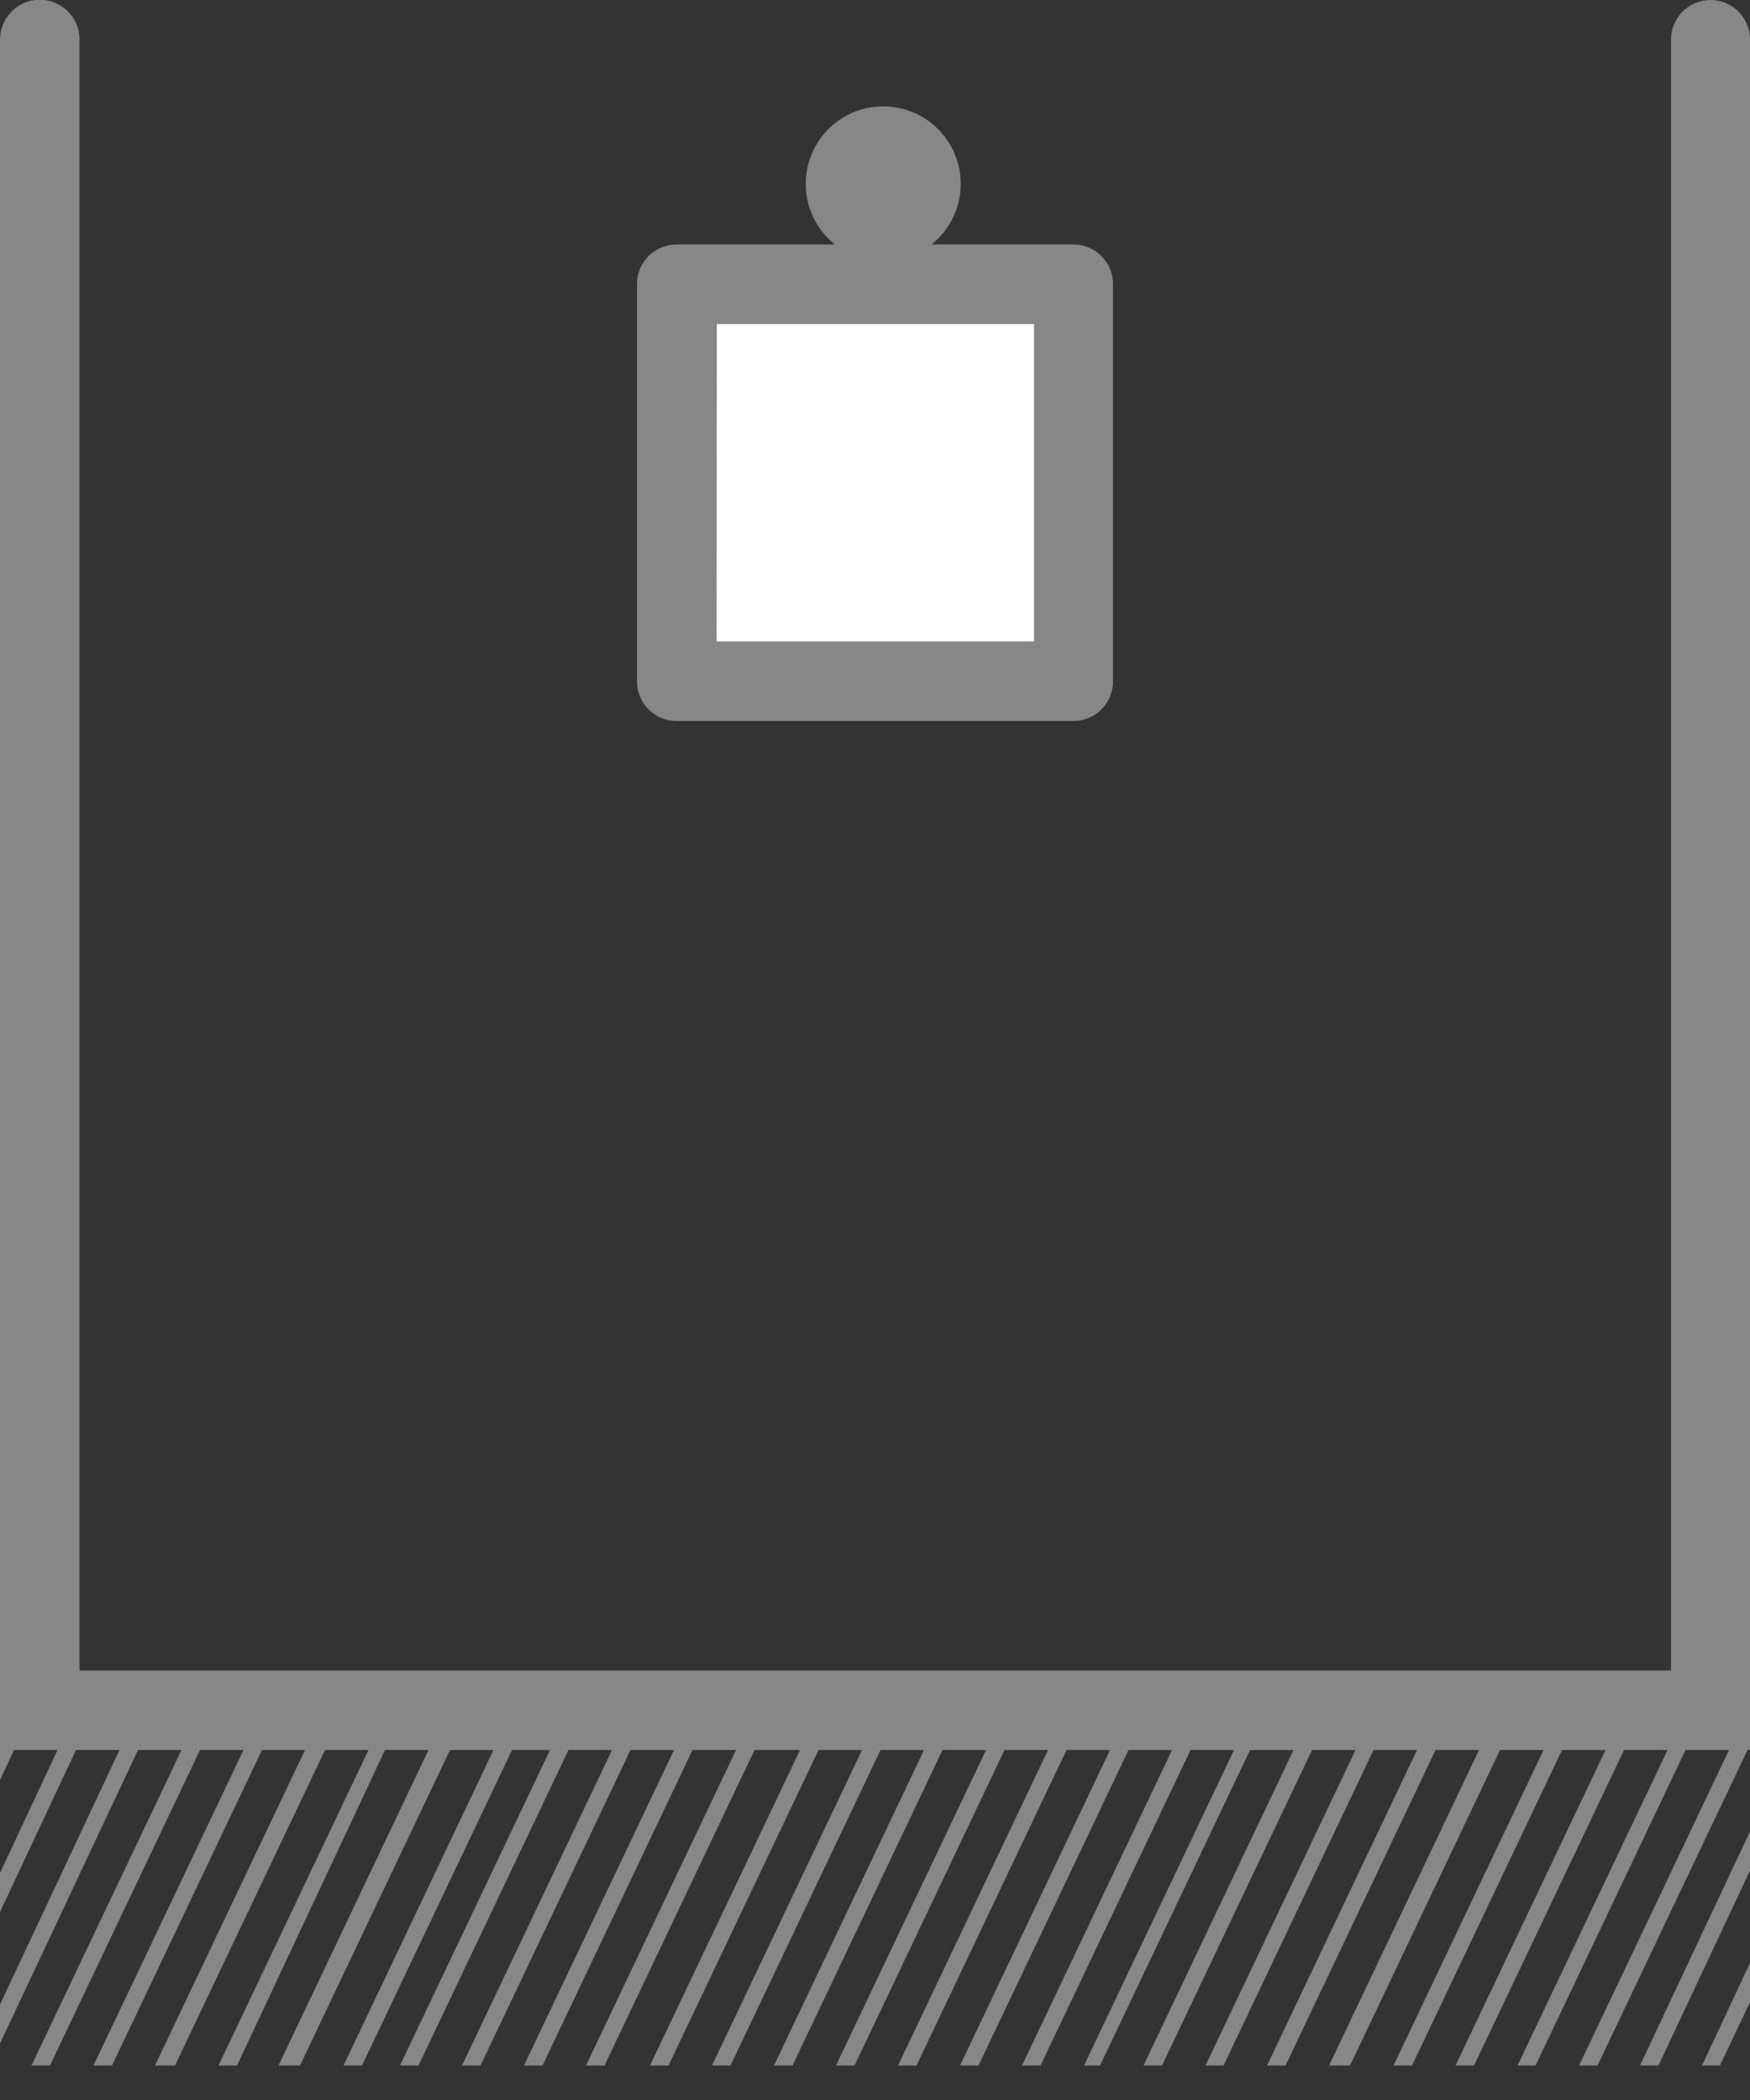
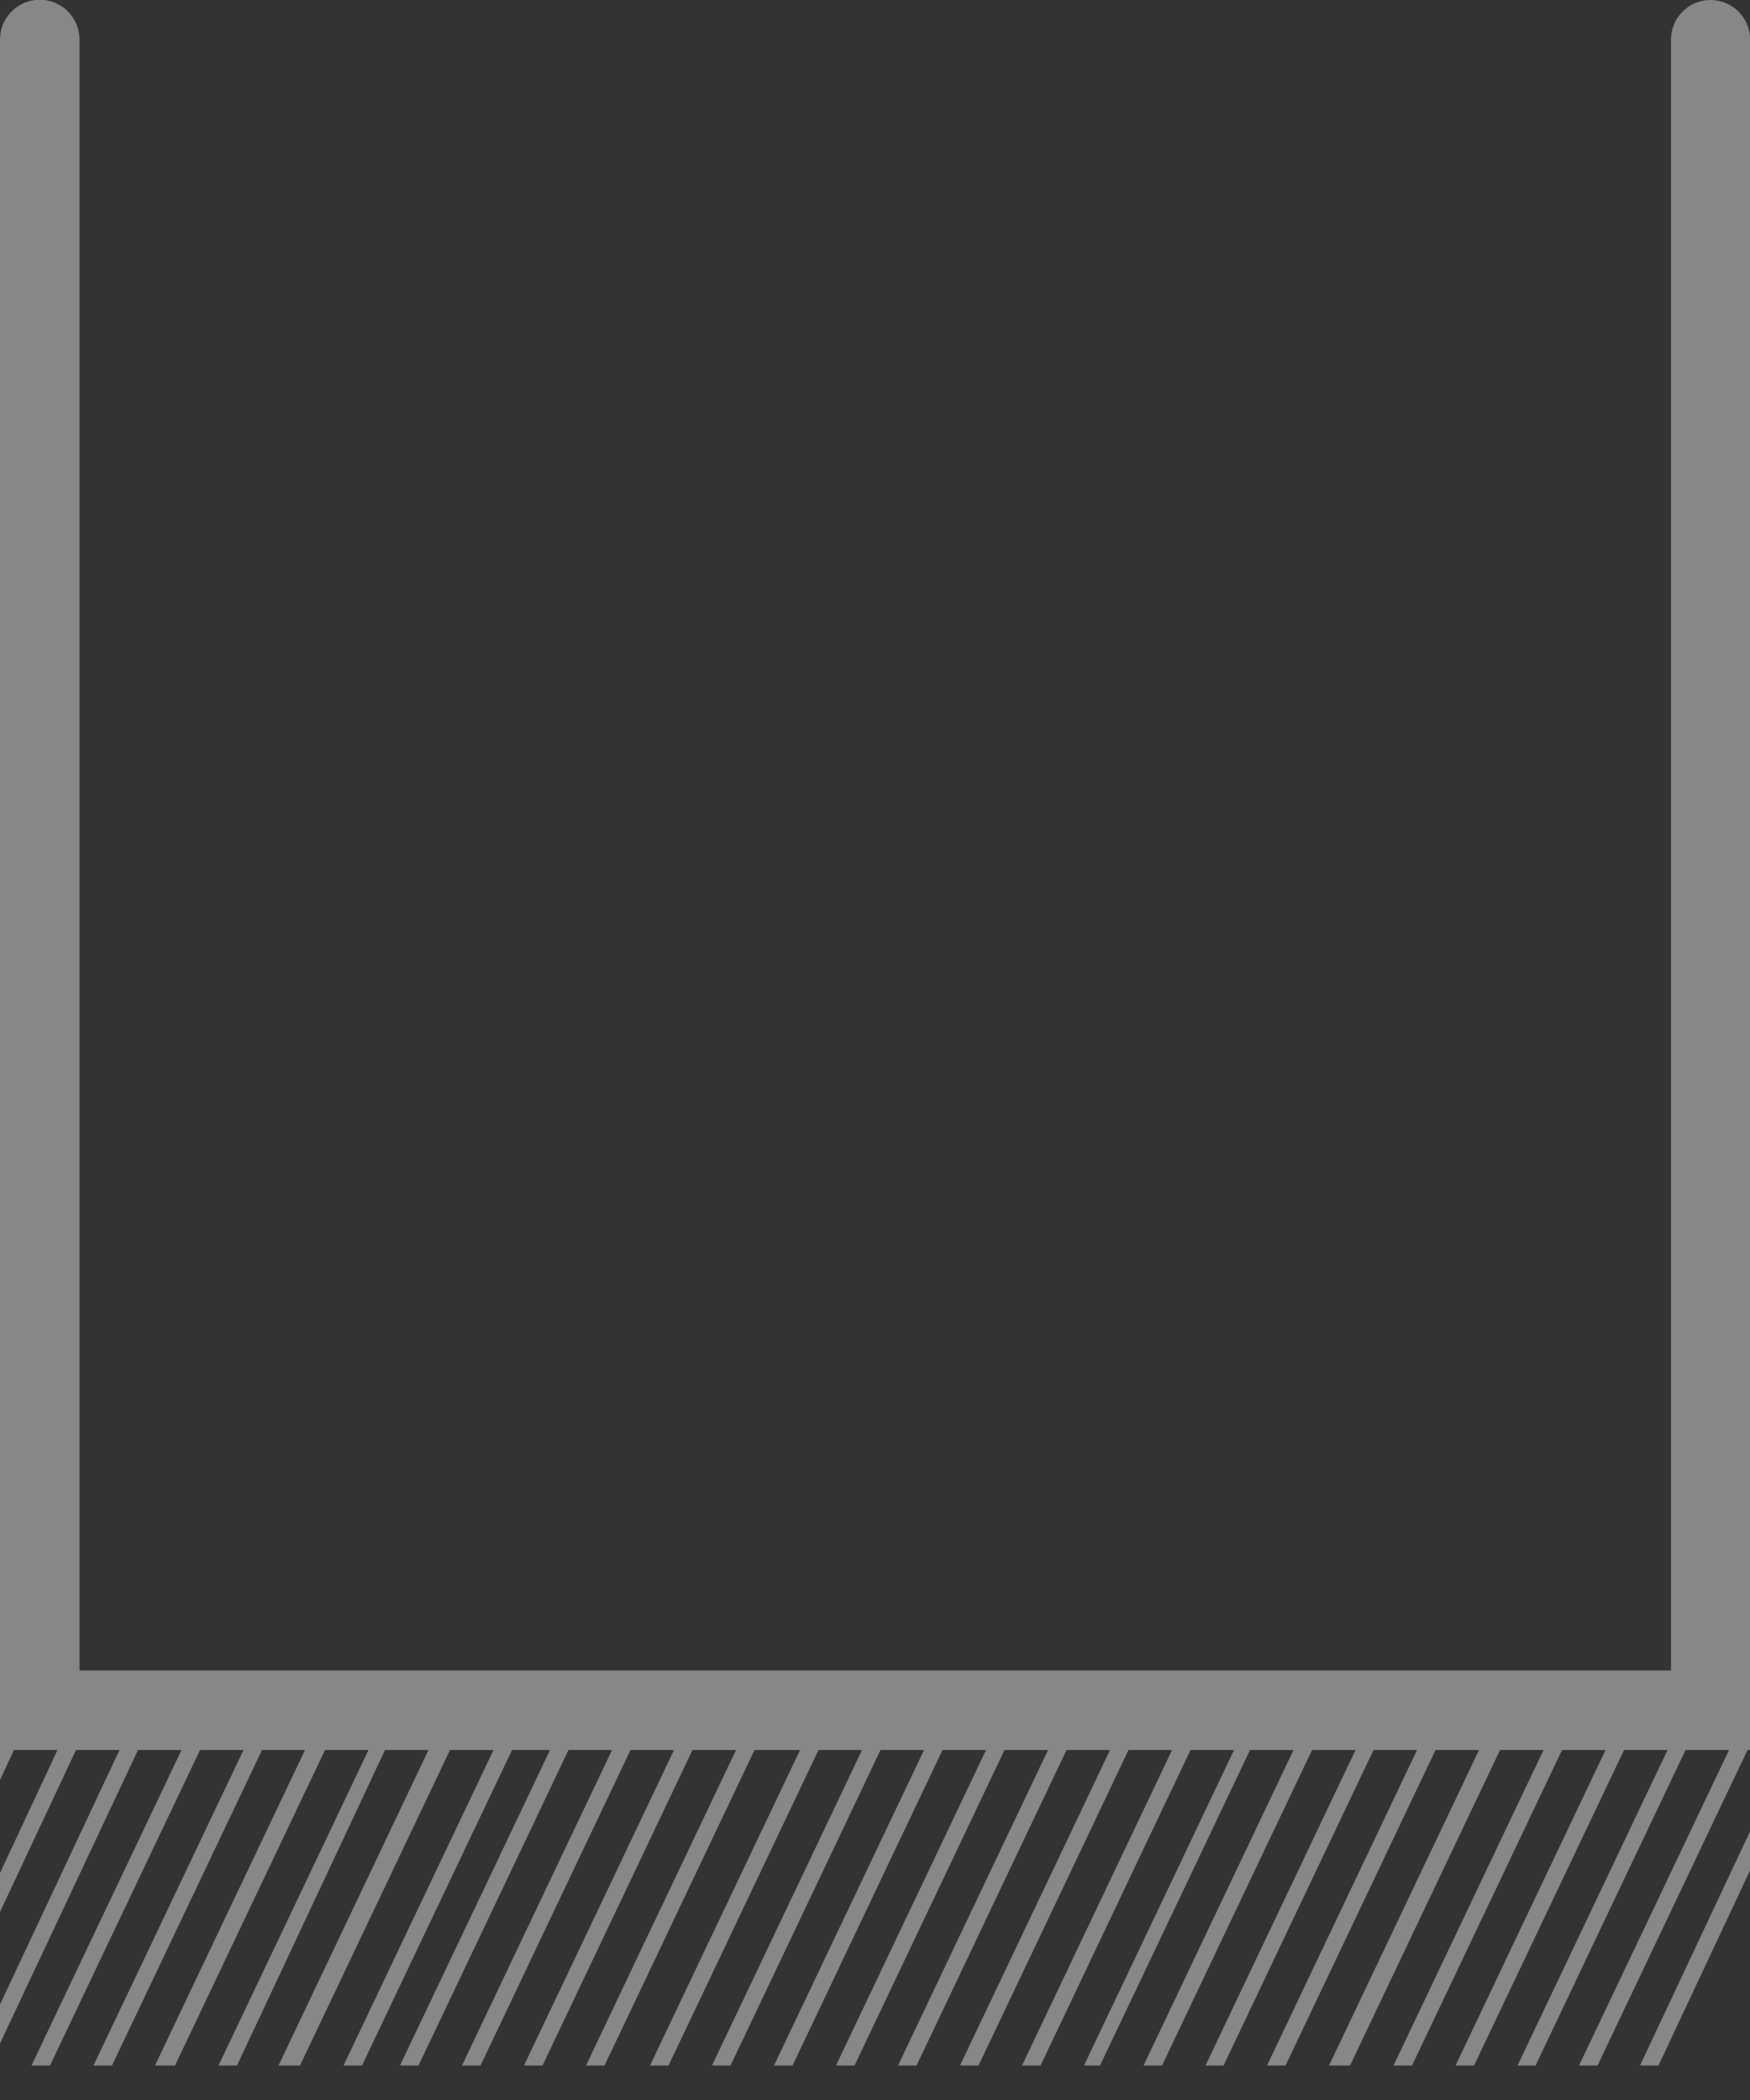
<svg xmlns="http://www.w3.org/2000/svg" height="42px" width="35px" version="1.1" viewBox="0 0 35 42">
  <rect x="0" y="0" width="35" height="42" fill="#333333" stroke="none" />
  <title>picto-gris-suspendus</title>
  <desc>Created with Sketch.</desc>
  <g fill-rule="evenodd" fill="none">
    <g fill-rule="nonzero" transform="translate(0 -1)">
      <g fill="#878788">
        <path d="m34.21 1c-0.436 0-0.79 0.354-0.79 0.79v32.62h-31.83v-32.62c0-0.439-0.356-0.795-0.795-0.795-0.439 0-0.795 0.356-0.795 0.795v34.21 0.6l0.28-0.6h0.87l-1.15 2.46v0.78l1.52-3.24h0.87l-2.39 5.09v0.78l2.76-5.87h0.87l-3 6.31h0.37l3-6.31h0.87l-3 6.31h0.37l3-6.31h0.86l-3 6.31h0.4l3-6.31h0.87l-3 6.31h0.37l2.96-6.31h0.87l-3 6.31h0.43l3-6.31h0.87l-3 6.31h0.37l3-6.31h0.76l-3 6.31h0.37l3-6.31h0.87l-3 6.31h0.37l3-6.31h0.87l-3 6.31h0.37l3-6.31h0.87l-3 6.31h0.37l3-6.31h0.91l-3 6.31h0.37l3-6.31h0.87l-3 6.31h0.37l3-6.31h0.87l-3 6.31h0.37l3-6.31h0.87l-3 6.31h0.37l3-6.31h0.87l-3 6.31h0.37l3-6.31h0.87l-3 6.31h0.37l3-6.31h0.87l-3 6.31h0.37l3-6.31h0.87l-3 6.31h0.32l3-6.31h0.87l-3 6.31h0.37l3-6.31h0.87l-3 6.31h0.36l3-6.31h0.87l-3 6.31h0.37l3-6.31h0.87l-3 6.31h0.42l3-6.31h0.87l-3 6.31h0.37l3-6.31h0.87l-3 6.31h0.37l3-6.31h0.87l-3 6.31h0.36l3-6.31h0.87l-3 6.31h0.37l3-6.31h0.05v-34.21c0-0.436-0.354-0.79-0.79-0.79z" />
-         <path d="m13.53 15.42h7.94c0.436 0 0.79-0.354 0.79-0.79v-7.95c0-0.436-0.354-0.79-0.79-0.79h-2.84c0.516-0.41 0.716-1.102 0.498-1.724-0.217-0.622-0.804-1.039-1.463-1.039s-1.246 0.417-1.463 1.039c-0.218 0.622-0.018 1.314 0.498 1.724h-3.17c-0.436 0-0.79 0.354-0.79 0.79v7.94c-0.003 0.211 0.079 0.415 0.228 0.565 0.148 0.15 0.351 0.235 0.562 0.235zm0.79-7.94h6.35v6.35h-6.34l-0.01-6.35z" />
        <polygon points="33.17 42.31 35 38.41 35 37.63 32.8 42.31" />
-         <polygon points="34.4 42.31 35 41.04 35 40.26 34.04 42.31" />
      </g>
-       <rect height="6.35" width="6.35" y="7.48" x="14.33" fill="#fff" />
    </g>
  </g>
</svg>